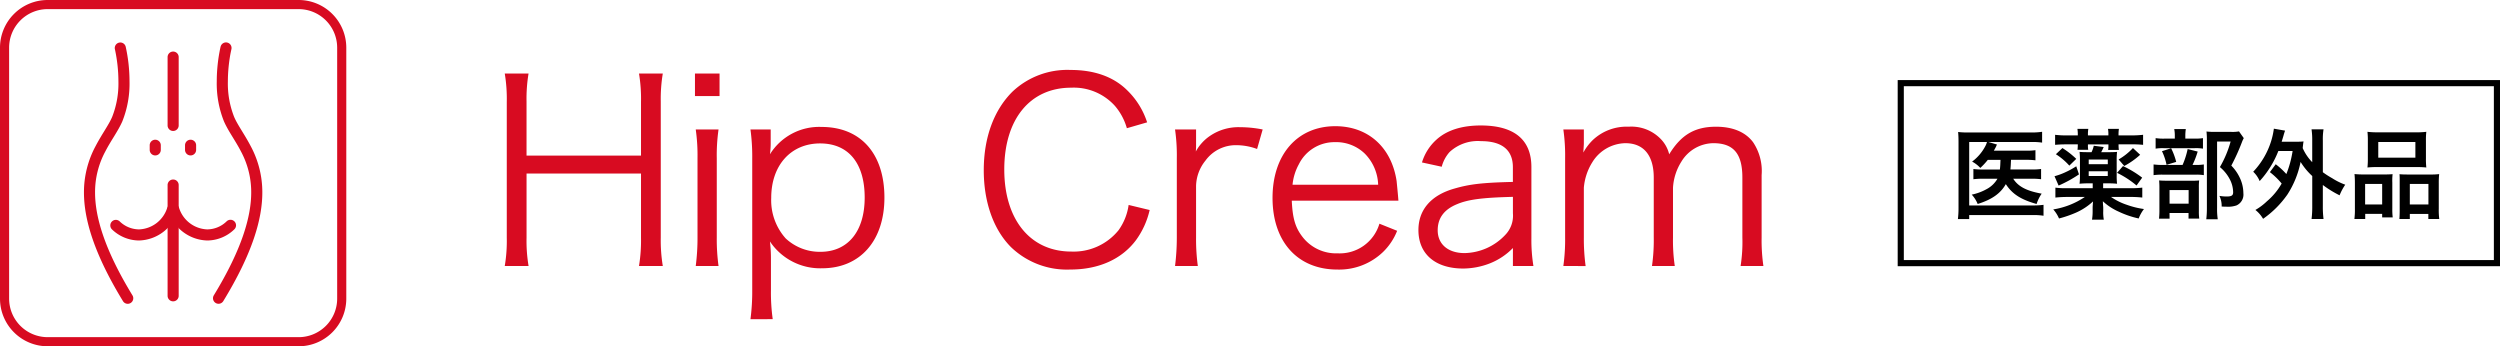
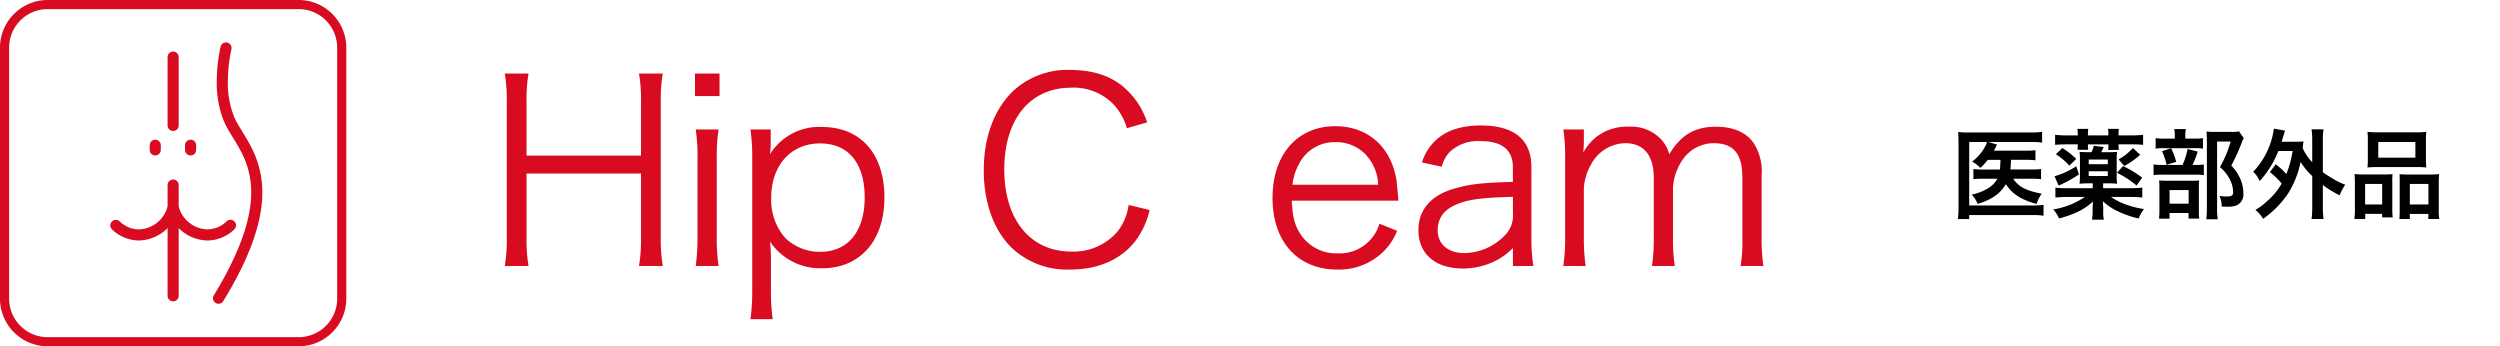
<svg xmlns="http://www.w3.org/2000/svg" width="407.733" height="56.476" viewBox="0 0 407.733 56.476">
  <defs>
    <clipPath id="clip-path">
      <rect id="長方形_362" data-name="長方形 362" width="287.603" height="56.476" fill="#d80b21" />
    </clipPath>
  </defs>
  <g id="icon-hip" transform="translate(-360 -2987.069)">
    <g id="グループ_597" data-name="グループ 597" transform="translate(670 3000.629)">
      <g id="グループ_574" data-name="グループ 574" transform="translate(0 0)">
-         <path id="パス_1119" data-name="パス 1119" d="M0,0H97.233V29.356H0Z" fill="none" stroke="#000" stroke-width="1" />
        <path id="パス_1080" data-name="パス 1080" d="M13.377,11.858a10.985,10.985,0,0,1-1.224,1.319,5,5,0,0,0-1.334-1.033A7.455,7.455,0,0,0,13,9.571a3.153,3.153,0,0,0,.239-.62H10.342V19.294H20.7a12.032,12.032,0,0,0,1.764-.1v1.781a10.1,10.1,0,0,0-1.749-.112H10.342v.651H8.5a14.988,14.988,0,0,0,.1-1.842V9.015c0-.684-.017-1.208-.065-1.7a12.827,12.827,0,0,0,1.717.079h10.2a10.889,10.889,0,0,0,1.781-.112V9.047a10.5,10.5,0,0,0-1.733-.1H13.473l1.4.414a2.045,2.045,0,0,0-.129.286c-.126.254-.126.254-.381.714h5.227a9.7,9.7,0,0,0,1.557-.079v1.652a11.6,11.6,0,0,0-1.541-.08H17.158a3.334,3.334,0,0,1-.015.351c-.016.46-.033.777-.081,1.222h3.48a10.011,10.011,0,0,0,1.525-.079V15.02a10.583,10.583,0,0,0-1.573-.079h-2.97c.81,1.27,2.16,1.986,4.639,2.431a6.141,6.141,0,0,0-.827,1.684c-2.572-.715-3.988-1.636-5.021-3.241-.858,1.525-2.288,2.526-4.591,3.241a4.936,4.936,0,0,0-.969-1.525,8.5,8.5,0,0,0,2.383-.874,4.419,4.419,0,0,0,1.811-1.716H12.741a11.934,11.934,0,0,0-1.715.079V13.353a11.893,11.893,0,0,0,1.746.079h2.574c.064-.572.064-.7.1-1.573Z" transform="translate(0.821 0.652)" />
        <path id="パス_1081" data-name="パス 1081" d="M30.284,16.54h4.528a14.1,14.1,0,0,0,1.859-.095v1.62a17.8,17.8,0,0,0-1.954-.1H31.571a9.914,9.914,0,0,0,2.543,1.271,13.7,13.7,0,0,0,2.828.7,6.08,6.08,0,0,0-.858,1.541,14.846,14.846,0,0,1-3.257-1.112,9.3,9.3,0,0,1-2.591-1.7c.017.318.017.318.017.382.016.254.016.254.048.588v.652a6.311,6.311,0,0,0,.095,1.382H28.473a8.957,8.957,0,0,0,.1-1.382v-.652s.016-.318.064-.938a9.958,9.958,0,0,1-2.749,1.813,18.235,18.235,0,0,1-2.8.968A5.317,5.317,0,0,0,22.15,20,12.721,12.721,0,0,0,27.3,17.969H24.454a17.412,17.412,0,0,0-1.955.1v-1.62a12.375,12.375,0,0,0,1.765.095h4.321v-.794h-.746a12.7,12.7,0,0,0-1.4.064,11.231,11.231,0,0,0,.064-1.367v-2.51a10.914,10.914,0,0,0-.064-1.319c.445.032.7.048,1.414.048h.541a4.758,4.758,0,0,0,.365-1.048l1.621.206c-.158.349-.238.525-.412.842h1.175c.715,0,.971-.016,1.414-.048a10.609,10.609,0,0,0-.063,1.335v2.51a10.722,10.722,0,0,0,.063,1.351,12.591,12.591,0,0,0-1.414-.064h-.858Zm-3.939-2.256a20.083,20.083,0,0,1-3.321,1.827l-.668-1.525A10.694,10.694,0,0,0,24.1,13.95a13.411,13.411,0,0,0,1.8-.984Zm-.191-6.5a5.968,5.968,0,0,0-.063-.922H27.87a4.987,4.987,0,0,0-.065.922v.144h3.337V7.786a4.991,4.991,0,0,0-.064-.922h1.781a5.7,5.7,0,0,0-.064.922v.144h2.1a16.366,16.366,0,0,0,1.907-.1V9.469a15.839,15.839,0,0,0-1.859-.079H32.8v.095a6.37,6.37,0,0,0,.048.811H31.1a3.946,3.946,0,0,0,.047-.779V9.391H27.805V9.5a3.68,3.68,0,0,0,.048.778H26.105a7.058,7.058,0,0,0,.048-.889H24.294c-.762,0-1.287.031-1.842.079V7.833a15.874,15.874,0,0,0,1.89.1h1.811Zm-2.51,2.208A13.592,13.592,0,0,1,25.9,11.758l-1.129,1.1a10.491,10.491,0,0,0-2.192-1.859Zm7.4,1.875H27.934v.763h3.114Zm-3.114,2.685h3.114v-.779H27.934Zm5.593-1.621a16.71,16.71,0,0,1,3.129,1.891L35.734,16.1a15.3,15.3,0,0,0-3.178-2.065Zm2.8-1.842a12.852,12.852,0,0,1-2.589,1.827l-.922-1.065a10.255,10.255,0,0,0,2.335-1.859Z" transform="translate(2.722 0.594)" />
        <path id="パス_1082" data-name="パス 1082" d="M43.343,12.739a7.08,7.08,0,0,0,1.366-.079v1.748a7.25,7.25,0,0,0-1.287-.081H38.1a10.191,10.191,0,0,0-1.588.081V12.66a10.275,10.275,0,0,0,1.6.079h3.131a13,13,0,0,0,.827-2.589l1.636.412a13.94,13.94,0,0,1-.842,2.177Zm-.222-4.29a8.306,8.306,0,0,0,1.446-.079v1.716a6.83,6.83,0,0,0-1.335-.079H38.147a7.161,7.161,0,0,0-1.3.079V8.37a8.585,8.585,0,0,0,1.509.079h1.62V8a5.569,5.569,0,0,0-.095-1.113h1.89A7.123,7.123,0,0,0,41.691,8v.444Zm-4,13.06H37.4a12.822,12.822,0,0,0,.064-1.492V16.568a12.99,12.99,0,0,0-.048-1.3c.366.031.682.048,1.271.048h4.1a8.744,8.744,0,0,0,1.16-.048,8.993,8.993,0,0,0-.048,1.176V20.3a7.952,7.952,0,0,0,.064,1.192H42.215v-.906h-3.1Zm.255-11.487a10.845,10.845,0,0,1,.825,2.224l-1.572.477a9.587,9.587,0,0,0-.747-2.225Zm-.255,9.041H42.23V16.839H39.116ZM51.224,8.37a5.1,5.1,0,0,0-.318.7,33.36,33.36,0,0,1-1.716,3.782,7.158,7.158,0,0,1,1.525,2.3,5.956,5.956,0,0,1,.443,2.209,1.928,1.928,0,0,1-1.128,1.986,4.254,4.254,0,0,1-1.62.206,7.593,7.593,0,0,1-.794-.032,3.741,3.741,0,0,0-.366-1.732,7.073,7.073,0,0,0,1.192.1c.794,0,1.048-.175,1.048-.684a4.7,4.7,0,0,0-.508-2.049,6.489,6.489,0,0,0-1.652-2.065,17.54,17.54,0,0,0,1.748-4.164H46.87v10.82a11.067,11.067,0,0,0,.111,1.859H45.107a14.969,14.969,0,0,0,.1-1.811V8.624a12.049,12.049,0,0,0-.064-1.334,11.051,11.051,0,0,0,1.3.063h2.749a6.078,6.078,0,0,0,1.254-.08Z" transform="translate(4.721 0.598)" />
        <path id="パス_1083" data-name="パス 1083" d="M54.447,12.636a12.38,12.38,0,0,1,1.733,1.6A16.906,16.906,0,0,0,57.2,10.476H54.876a15.717,15.717,0,0,1-3.051,4.909,4.382,4.382,0,0,0-1.049-1.525,12.731,12.731,0,0,0,2.907-4.942,12.086,12.086,0,0,0,.461-2.081l1.827.318c-.112.319-.174.509-.286.922-.112.366-.174.589-.27.89H57.7c.6,0,.906-.015,1.286-.048-.063.334-.063.4-.142,1.081A7.748,7.748,0,0,0,60.4,12.3V8.775a11.924,11.924,0,0,0-.111-1.827h1.955a10.082,10.082,0,0,0-.112,1.827v5.164a14.232,14.232,0,0,0,1.509.968,10.448,10.448,0,0,0,2.145,1.065,8.806,8.806,0,0,0-.923,1.732,17.429,17.429,0,0,1-2.732-1.684v3.431a15.927,15.927,0,0,0,.112,2.113H60.293a16.444,16.444,0,0,0,.111-2.113V14.558a10.671,10.671,0,0,1-1.9-2.3,15.265,15.265,0,0,1-2.145,5.307,16.032,16.032,0,0,1-3.973,3.974,5.107,5.107,0,0,0-1.255-1.447A9.529,9.529,0,0,0,53,18.689a10.8,10.8,0,0,0,2.416-2.906,11.867,11.867,0,0,0-1.923-1.859Z" transform="translate(6.708 0.59)" />
        <path id="パス_1084" data-name="パス 1084" d="M65.343,15.7a15.135,15.135,0,0,0-.064-1.525,14.261,14.261,0,0,0,1.54.065H70.3c.461,0,.811-.017,1.193-.048a9.269,9.269,0,0,0-.048,1.382v4.241a10.892,10.892,0,0,0,.064,1.431H69.79v-.573H67.026V21.5H65.262a11.861,11.861,0,0,0,.081-1.716Zm1.667,3.433h2.78V15.783H67.01ZM67.455,8.7a12.081,12.081,0,0,0-.064-1.414,13.234,13.234,0,0,0,1.8.08h5.989a12.612,12.612,0,0,0,1.811-.08,11.306,11.306,0,0,0-.063,1.4v2.939a12.583,12.583,0,0,0,.063,1.478,14.513,14.513,0,0,0-1.652-.064H69.044a14.523,14.523,0,0,0-1.653.064,13.153,13.153,0,0,0,.064-1.462Zm1.7,2.8h6.053V8.951H69.155Zm8.517,2.749a11.053,11.053,0,0,0,1.414-.065,13.656,13.656,0,0,0-.064,1.525v4.1a11.128,11.128,0,0,0,.08,1.7h-1.78v-.827H74.3V21.5H72.6c.032-.445.048-.762.048-1.414V15.5c0-.714,0-.968-.032-1.3.366.031.7.048,1.176.048ZM74.3,19.135h3.035V15.783H74.3Z" transform="translate(8.725 0.652)" />
      </g>
    </g>
    <g id="グループ_609" data-name="グループ 609" transform="translate(360 2987.069)">
      <g id="グループ_608" data-name="グループ 608" transform="translate(0 0)" clip-path="url(#clip-path)">
        <path id="パス_1120" data-name="パス 1120" d="M81.121,8.061a25.145,25.145,0,0,0-.332,4.544V34.827a25.8,25.8,0,0,0,.332,4.626H77.238a25.66,25.66,0,0,0,.329-4.626V24.378H58.9V34.827a24.652,24.652,0,0,0,.33,4.626H55.345a24.505,24.505,0,0,0,.33-4.626V12.687a25.075,25.075,0,0,0-.33-4.626h3.882a24.852,24.852,0,0,0-.33,4.544v8.84h18.67V12.687a25.088,25.088,0,0,0-.329-4.626Z" transform="translate(26.977 3.929)" fill="#d80b21" />
        <path id="パス_1121" data-name="パス 1121" d="M80.21,11.737H76.2V8.06H80.21Zm-.165,5.453a29.563,29.563,0,0,0-.289,4.668V34.786a32.5,32.5,0,0,0,.289,4.668H76.327a35.807,35.807,0,0,0,.289-4.668V21.857a30.27,30.27,0,0,0-.289-4.668Z" transform="translate(37.144 3.928)" fill="#d80b21" />
        <path id="パス_1122" data-name="パス 1122" d="M82.286,45.272a34.14,34.14,0,0,0,.289-4.626V19.084a32.75,32.75,0,0,0-.289-4.751h3.3v2.353a13.448,13.448,0,0,1-.123,1.694,9.444,9.444,0,0,1,8.426-4.461c6.362,0,10.244,4.337,10.244,11.525,0,7.024-3.965,11.525-10.161,11.525a9.843,9.843,0,0,1-8.51-4.378,23.134,23.134,0,0,1,.165,2.892V40.6a31.137,31.137,0,0,0,.29,4.668Zm18.629-19.827c0-5.617-2.643-8.838-7.271-8.838-4.749,0-7.971,3.55-7.971,8.88a9.334,9.334,0,0,0,2.355,6.61,8.141,8.141,0,0,0,5.66,2.188c4.5,0,7.227-3.347,7.227-8.84" transform="translate(40.109 6.785)" fill="#d80b21" />
        <path id="パス_1123" data-name="パス 1123" d="M131.206,17.172a9.622,9.622,0,0,0-1.943-3.634,9.029,9.029,0,0,0-7.144-2.975c-6.692,0-10.906,5.123-10.906,13.342,0,8.178,4.254,13.382,10.906,13.382a9.415,9.415,0,0,0,7.724-3.469,9.234,9.234,0,0,0,1.651-4.131l3.429.827a13.358,13.358,0,0,1-2.23,4.914c-2.314,3.1-6.073,4.792-10.7,4.792a13.155,13.155,0,0,1-9.665-3.635c-2.893-2.893-4.461-7.394-4.461-12.558,0-5.328,1.651-9.83,4.709-12.845a13.038,13.038,0,0,1,9.459-3.512c3.882,0,7.022,1.116,9.253,3.345a12.674,12.674,0,0,1,3.222,5.2Z" transform="translate(52.578 3.739)" fill="#d80b21" />
-         <path id="パス_1124" data-name="パス 1124" d="M142.222,17.5a9.812,9.812,0,0,0-3.347-.619A6.1,6.1,0,0,0,133.8,19.4a6.8,6.8,0,0,0-1.529,4.132v8.426a32.274,32.274,0,0,0,.289,4.626h-3.717a37.626,37.626,0,0,0,.289-4.668V18.987a29.9,29.9,0,0,0-.289-4.668h3.429v2.353a11.925,11.925,0,0,1-.042,1.241,7.253,7.253,0,0,1,2.273-2.52,8.236,8.236,0,0,1,4.956-1.446,18.877,18.877,0,0,1,3.675.372Z" transform="translate(62.799 6.798)" fill="#d80b21" />
        <path id="パス_1125" data-name="パス 1125" d="M142.669,25.98c.125,2.768.538,4.3,1.654,5.785a6.912,6.912,0,0,0,5.825,2.808,6.753,6.753,0,0,0,6.815-4.834l2.89,1.159a9.865,9.865,0,0,1-2.271,3.427,10.313,10.313,0,0,1-7.477,2.893c-6.485,0-10.574-4.546-10.574-11.691,0-7.064,4.049-11.69,10.245-11.69,5.328,0,9.17,3.429,9.994,8.963.043.455.208,2.066.292,3.18Zm14.087-2.6a7.541,7.541,0,0,0-2.191-5.081,6.7,6.7,0,0,0-4.873-1.859,6.464,6.464,0,0,0-5.865,3.6,8.6,8.6,0,0,0-1.034,3.345Z" transform="translate(68.011 6.744)" fill="#d80b21" />
        <path id="パス_1126" data-name="パス 1126" d="M170.937,33.745a10.773,10.773,0,0,1-3.8,2.521,12.191,12.191,0,0,1-4.3.826c-4.544,0-7.311-2.355-7.311-6.278,0-3.305,2.063-5.7,5.905-6.774,2.438-.7,4.421-.952,9.5-1.075V20.569c0-2.81-1.776-4.254-5.2-4.254a6.779,6.779,0,0,0-5.123,1.775,5.826,5.826,0,0,0-1.281,2.4l-3.222-.7a8.162,8.162,0,0,1,2.313-3.675c1.694-1.571,4.172-2.355,7.271-2.355,5.453,0,8.261,2.313,8.261,6.774V32.134a26.5,26.5,0,0,0,.33,4.544h-3.345Zm0-8.343c-4.916.123-7.271.412-9.13,1.2-2.106.867-3.138,2.271-3.138,4.254,0,2.271,1.694,3.717,4.377,3.717a9.332,9.332,0,0,0,6.61-2.933,4.5,4.5,0,0,0,1.281-3.552Z" transform="translate(75.81 6.704)" fill="#d80b21" />
        <path id="パス_1127" data-name="パス 1127" d="M171.417,36.611a30.984,30.984,0,0,0,.289-4.668V19.014a29.9,29.9,0,0,0-.289-4.668h3.345v2.273c0,.205-.04.7-.082,1.486a8.511,8.511,0,0,1,1.569-2.065,8.029,8.029,0,0,1,5.825-2.148A6.666,6.666,0,0,1,187.4,16a5.4,5.4,0,0,1,1.281,2.395c1.941-3.18,4.172-4.5,7.642-4.5,2.726,0,4.792.867,6.032,2.518a8.414,8.414,0,0,1,1.4,5.37v10.2a29.009,29.009,0,0,0,.289,4.626h-3.719a25.014,25.014,0,0,0,.29-4.668V22.2c0-3.925-1.446-5.62-4.751-5.62a6.189,6.189,0,0,0-5.2,3.017,8.9,8.9,0,0,0-1.364,4.254v8.138a28.453,28.453,0,0,0,.292,4.626h-3.719a29.743,29.743,0,0,0,.289-4.668V22.2c0-3.637-1.651-5.62-4.626-5.62a6.465,6.465,0,0,0-5.411,3.14,9.21,9.21,0,0,0-1.364,4.131v8.1a32.856,32.856,0,0,0,.29,4.668Z" transform="translate(83.554 6.772)" fill="#d80b21" />
        <path id="パス_1128" data-name="パス 1128" d="M48.7,55.732v-.744H7.776A6.287,6.287,0,0,1,1.487,48.7V7.775A6.287,6.287,0,0,1,7.776,1.487H48.7A6.29,6.29,0,0,1,54.99,7.775V48.7A6.29,6.29,0,0,1,48.7,54.989v1.487A7.777,7.777,0,0,0,56.478,48.7V7.775A7.777,7.777,0,0,0,48.7,0H7.776A7.777,7.777,0,0,0,0,7.775V48.7a7.777,7.777,0,0,0,7.776,7.776H48.7Z" transform="translate(0 0)" fill="#d80b21" />
-         <path id="パス_1129" data-name="パス 1129" d="M14.255,5.776l.022.094a25.119,25.119,0,0,1,.549,5.154A14.824,14.824,0,0,1,13.8,16.808c-.561,1.313-1.693,2.823-2.709,4.773a15.824,15.824,0,0,0-1.886,7.534c0,4.317,1.6,9.927,6.366,17.732a.905.905,0,0,0,1.545-.943c-4.665-7.638-6.1-12.936-6.1-16.789a13.994,13.994,0,0,1,1.682-6.7c.927-1.8,2.056-3.274,2.764-4.886a16.58,16.58,0,0,0,1.174-6.5,26.344,26.344,0,0,0-.623-5.678.9.9,0,1,0-1.758.43Z" transform="translate(4.488 2.269)" fill="#d80b21" />
        <path id="パス_1130" data-name="パス 1130" d="M24.592,5.346a26.455,26.455,0,0,0-.623,5.678,16.582,16.582,0,0,0,1.175,6.5c.707,1.612,1.835,3.089,2.762,4.886a13.994,13.994,0,0,1,1.682,6.7c0,3.852-1.438,9.151-6.1,16.789a.905.905,0,1,0,1.545.943C29.8,39.042,31.4,33.432,31.4,29.115a15.824,15.824,0,0,0-1.886-7.534c-1.016-1.95-2.146-3.46-2.707-4.773a14.8,14.8,0,0,1-1.026-5.785,25.406,25.406,0,0,1,.289-3.729c.073-.477.144-.861.2-1.124l.064-.3.021-.1a.9.9,0,1,0-1.758-.43Z" transform="translate(11.383 2.269)" fill="#d80b21" />
        <path id="パス_1131" data-name="パス 1131" d="M18.376,6.559V17.7a.905.905,0,1,0,1.81,0V6.559a.905.905,0,1,0-1.81,0" transform="translate(8.957 2.755)" fill="#d80b21" />
        <path id="パス_1132" data-name="パス 1132" d="M18.376,20.587V38.65a.905.905,0,1,0,1.81,0V20.587a.905.905,0,1,0-1.81,0" transform="translate(8.957 9.593)" fill="#d80b21" />
        <path id="パス_1133" data-name="パス 1133" d="M16.414,16.225v.754a.905.905,0,1,0,1.81,0v-.754a.905.905,0,1,0-1.81,0" transform="translate(8.001 7.467)" fill="#d80b21" />
        <path id="パス_1134" data-name="パス 1134" d="M20.288,16.225v.754a.905.905,0,1,0,1.81,0v-.754a.905.905,0,1,0-1.81,0" transform="translate(9.889 7.467)" fill="#d80b21" />
        <path id="パス_1135" data-name="パス 1135" d="M21.386,22.974a5.015,5.015,0,0,1-4.595,3.533,4.577,4.577,0,0,1-3.176-1.318.906.906,0,0,0-1.251,1.31,6.393,6.393,0,0,0,4.427,1.818,6.82,6.82,0,0,0,6.3-4.734.9.9,0,1,0-1.7-.608Z" transform="translate(5.89 10.905)" fill="#d80b21" />
        <path id="パス_1136" data-name="パス 1136" d="M18.5,23.583a6.821,6.821,0,0,0,6.3,4.734A6.388,6.388,0,0,0,29.225,26.5a.905.905,0,0,0-1.249-1.31A4.578,4.578,0,0,1,24.8,26.507a5.01,5.01,0,0,1-4.593-3.533.906.906,0,1,0-1.706.608Z" transform="translate(8.991 10.905)" fill="#d80b21" />
      </g>
    </g>
  </g>
</svg>